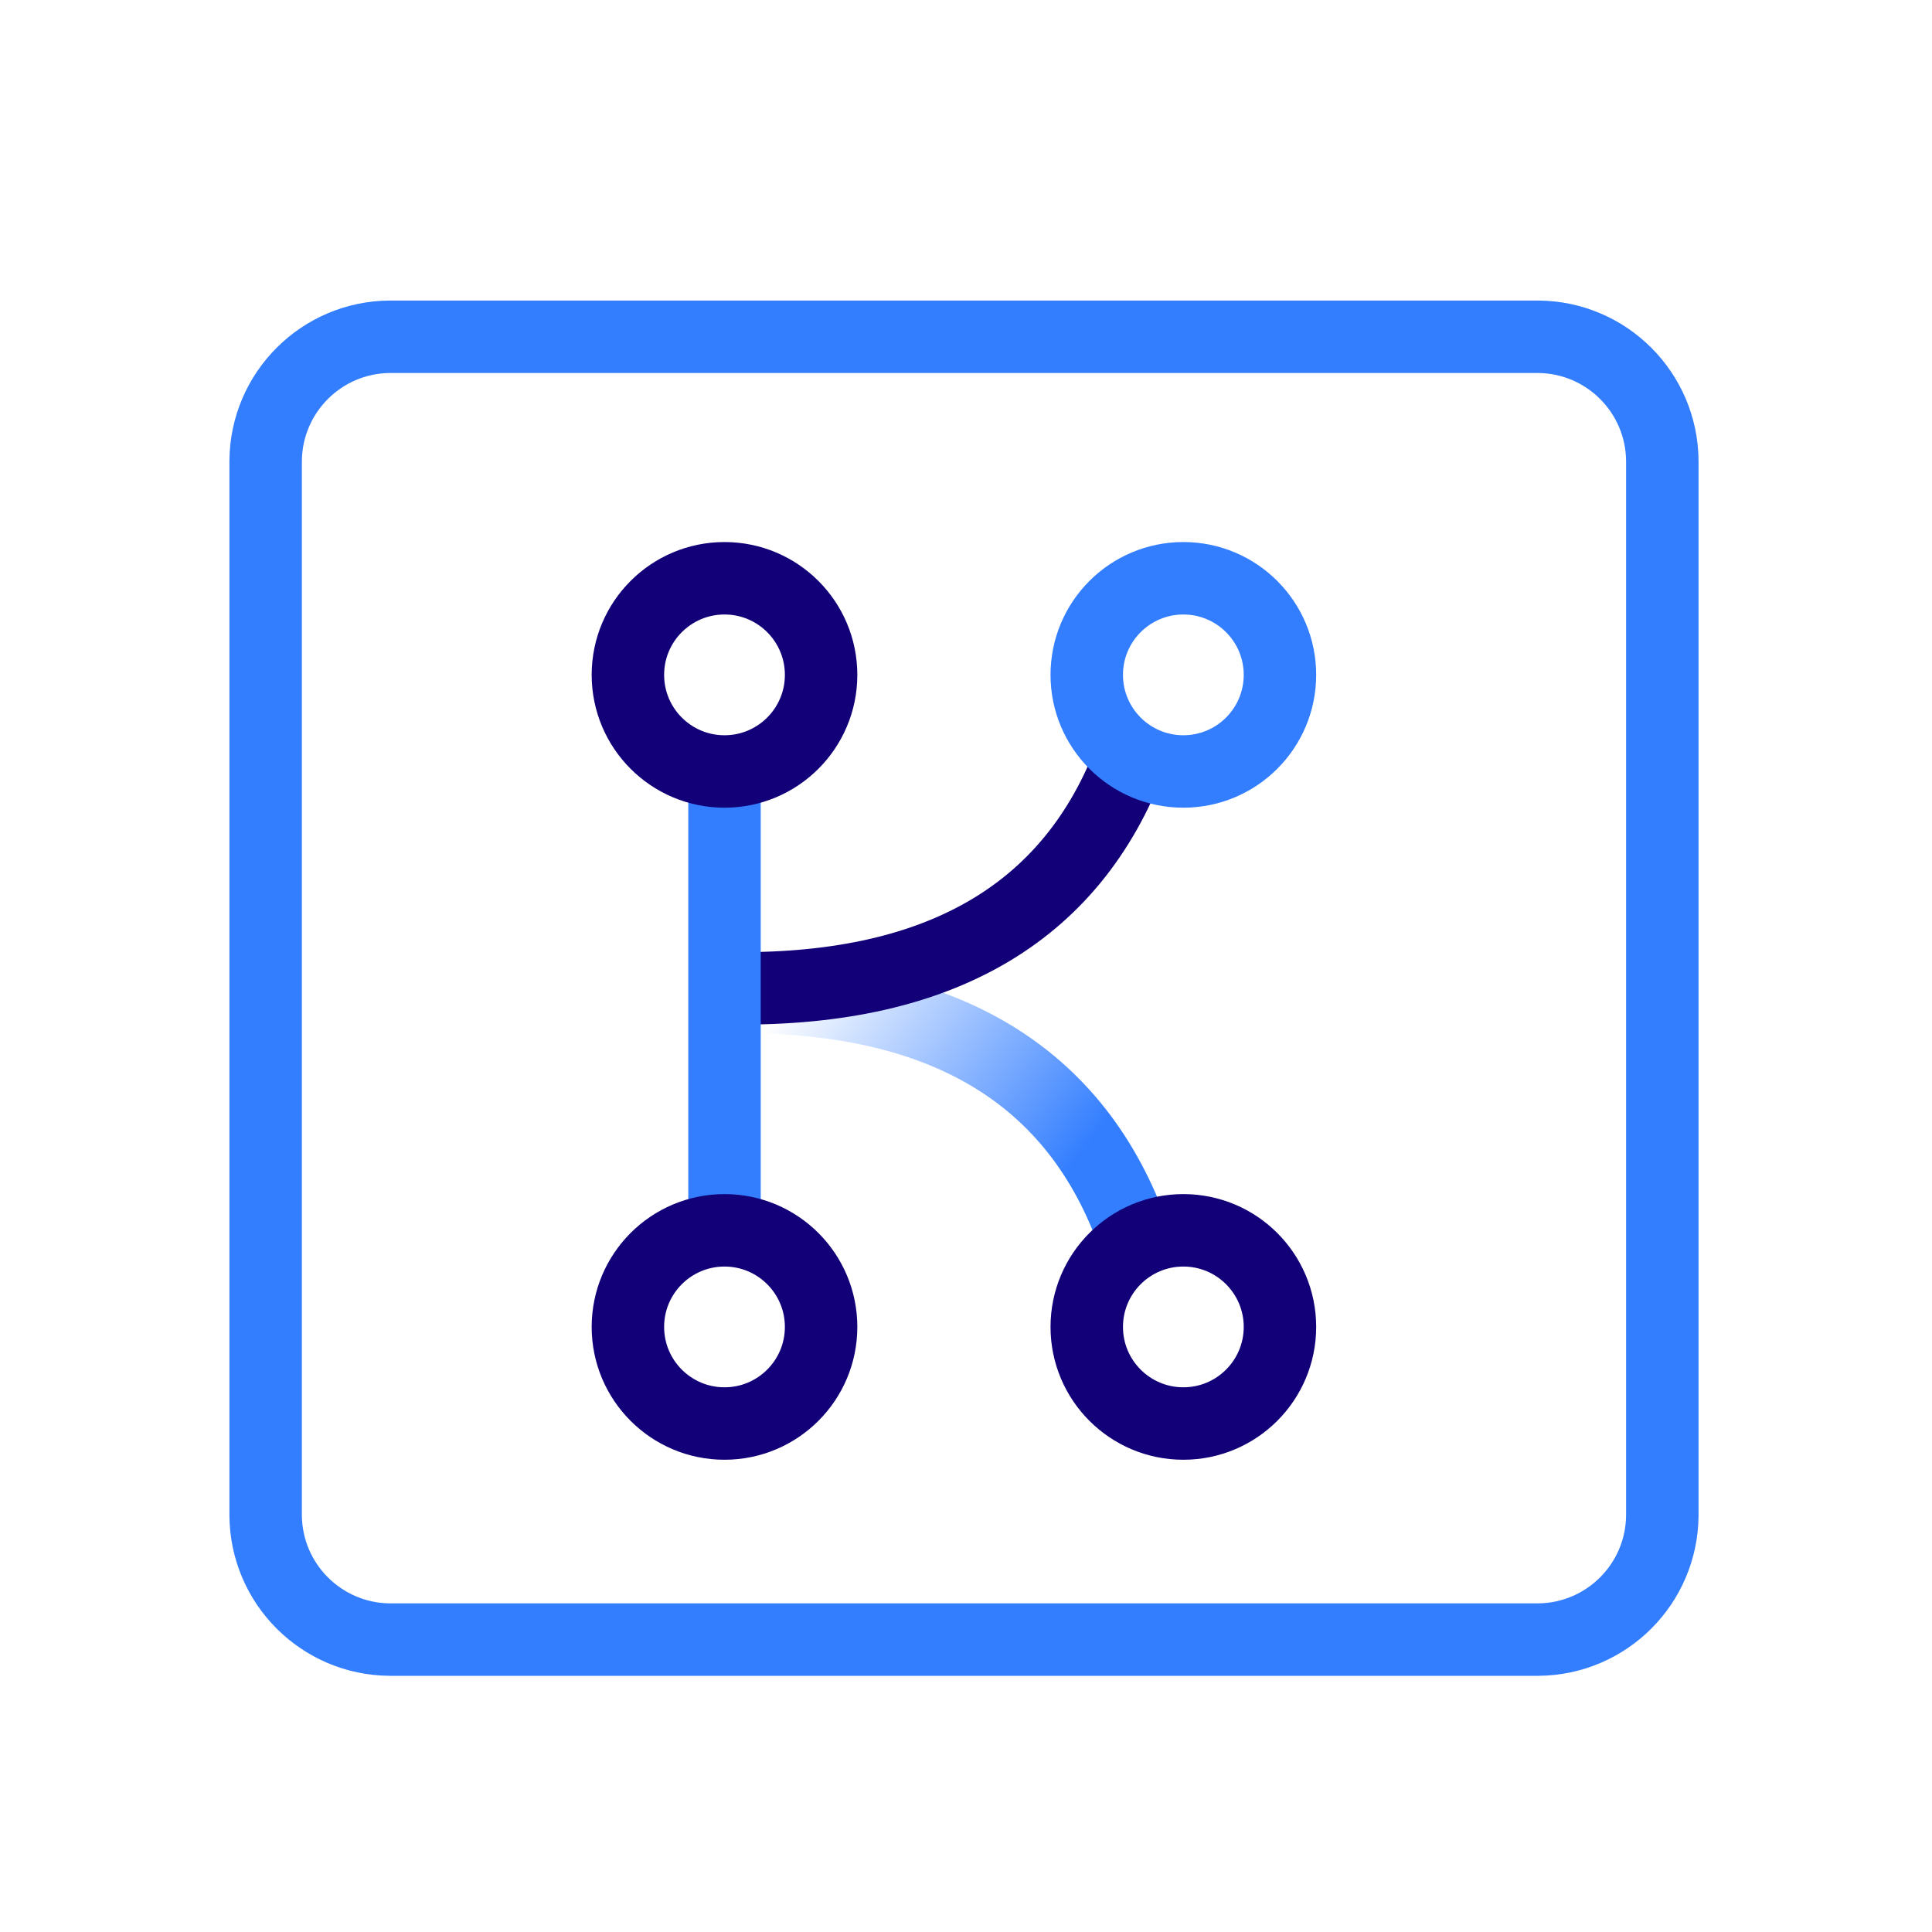
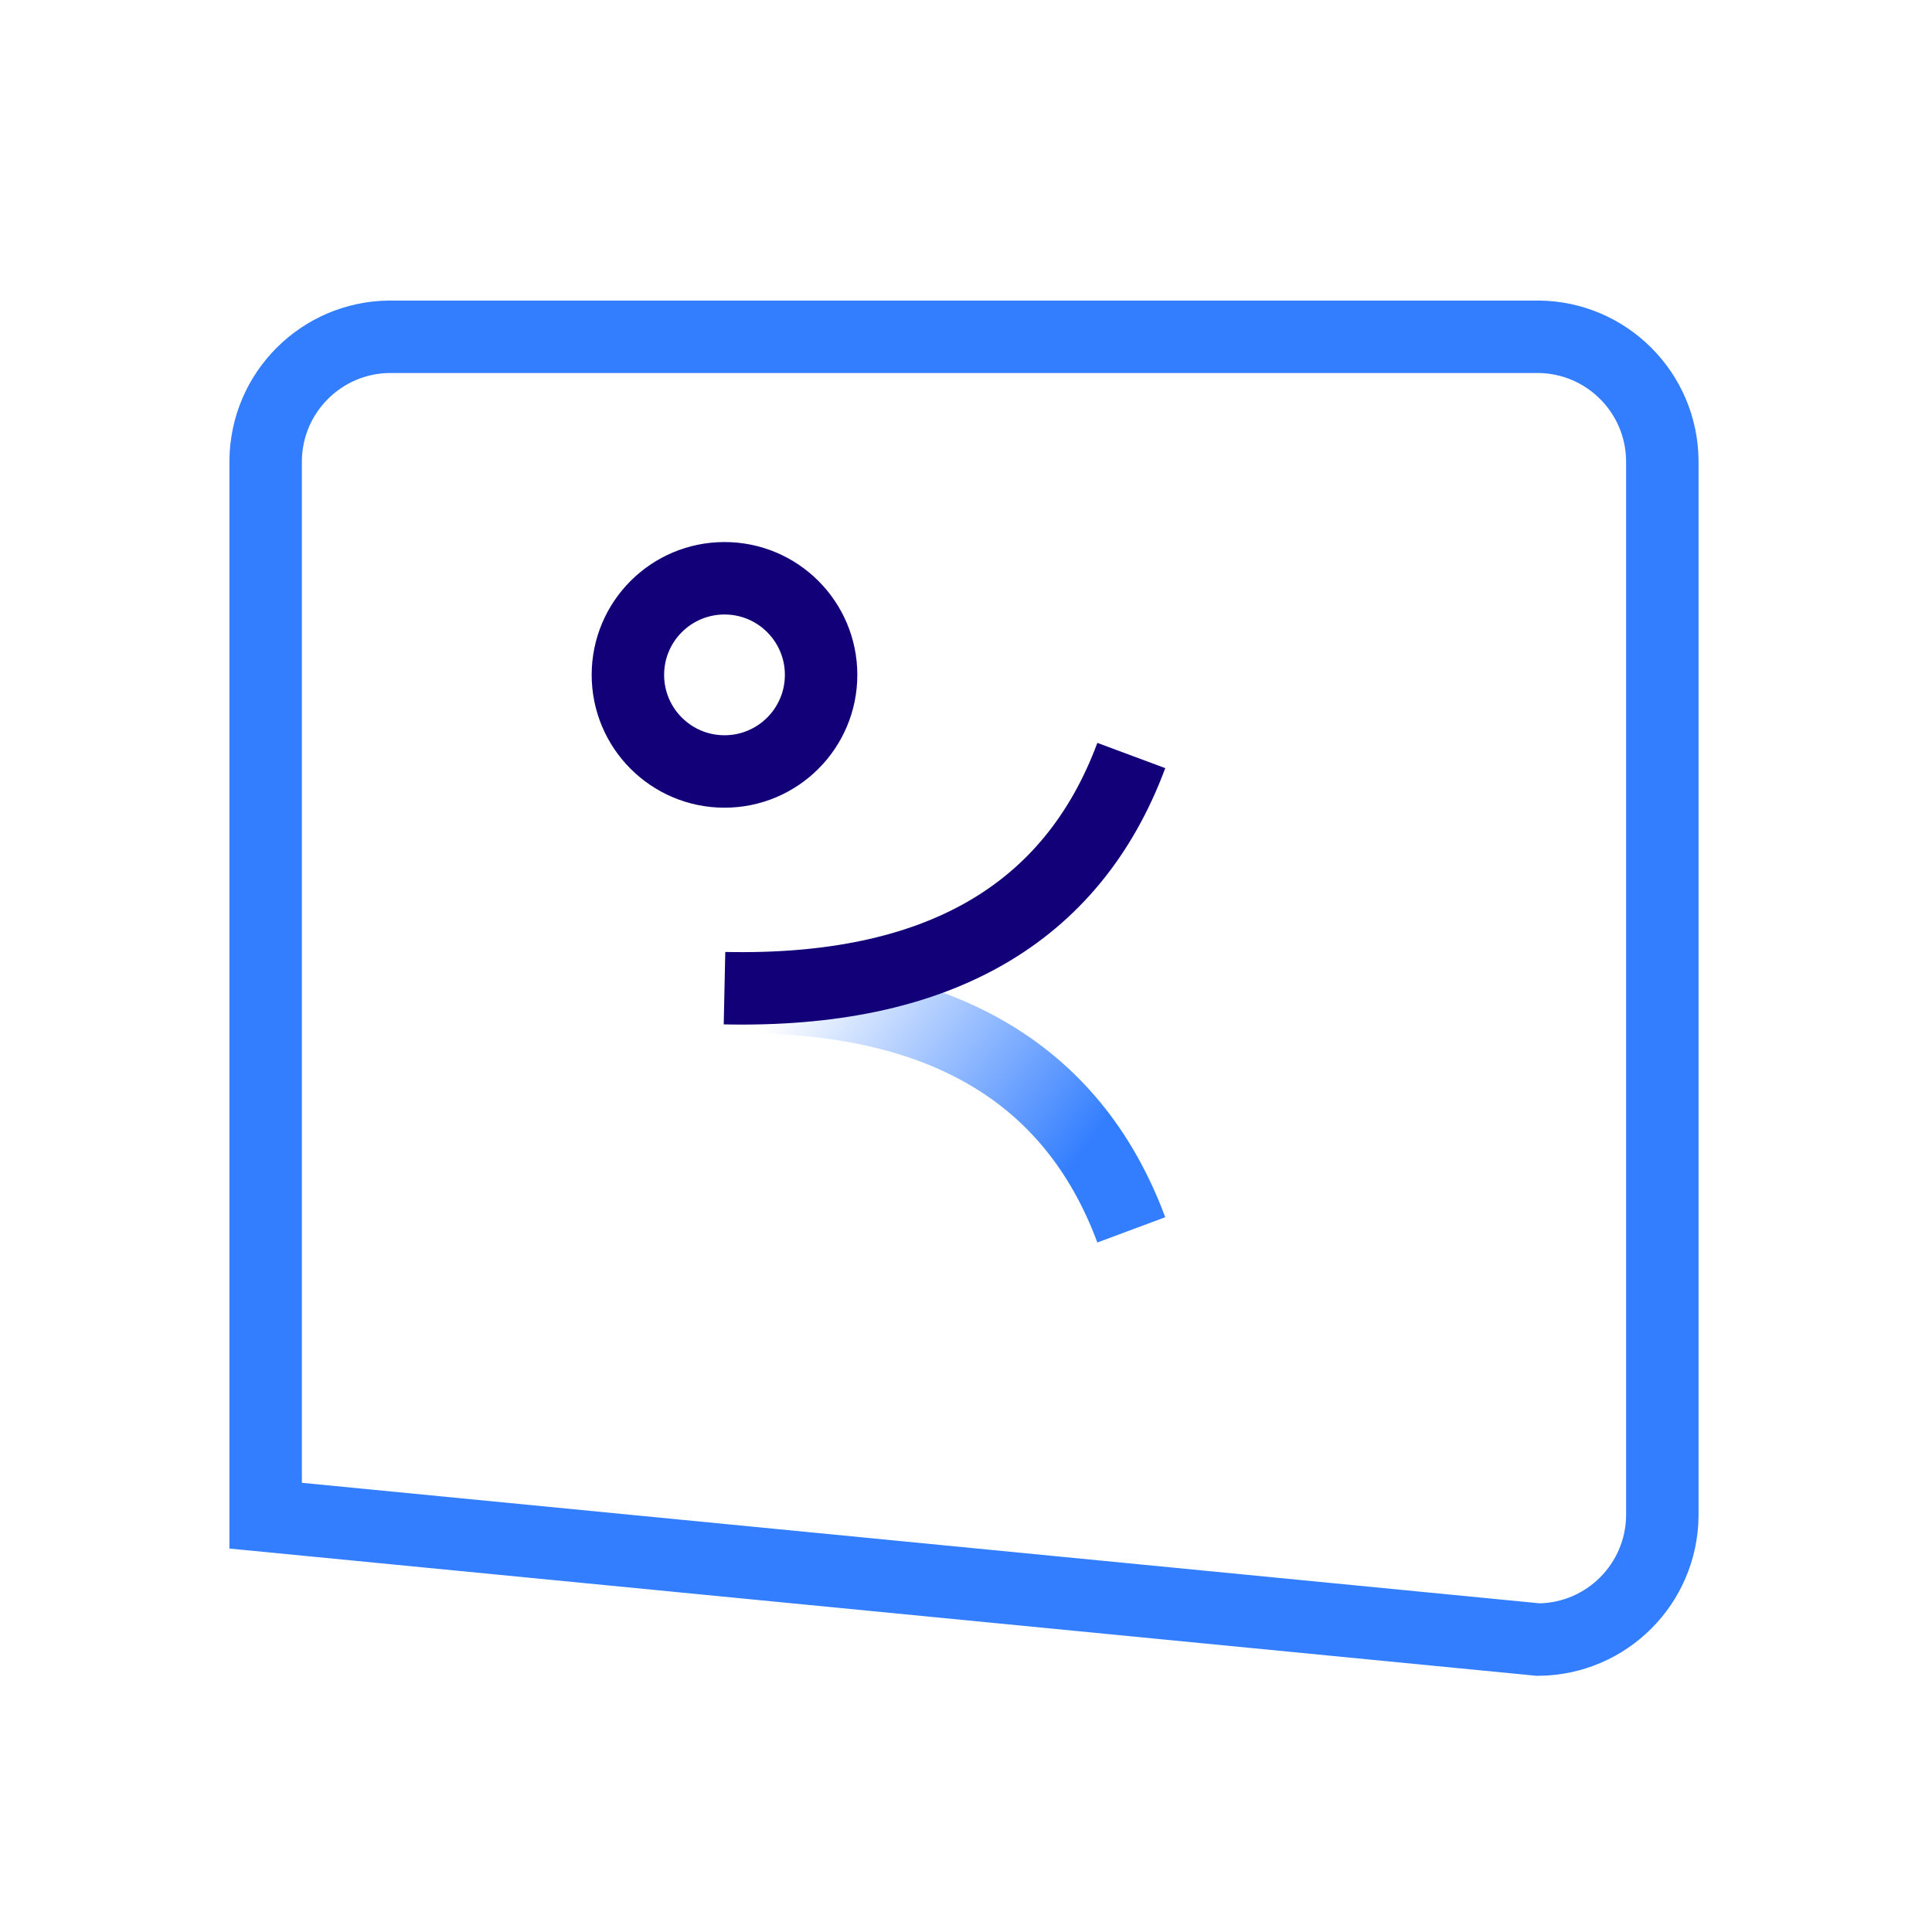
<svg xmlns="http://www.w3.org/2000/svg" width="80px" height="80px" viewBox="0 0 80 80" version="1.1">
  <title>扩展</title>
  <defs>
    <linearGradient x1="84.901%" y1="25.822%" x2="3.35287353e-12%" y2="63.412%" id="linearGradient-1">
      <stop stop-color="#337EFF" offset="0%" />
      <stop stop-color="#337EFF" stop-opacity="0" offset="100%" />
    </linearGradient>
  </defs>
  <g id="扩展" stroke="none" stroke-width="1" fill="none" fill-rule="evenodd">
-     <rect id="矩形" x="0" y="0" width="80" height="80" />
    <g id="aff1fba3-b86b-492e-8d9f-c69a14d80478_resourcemetricsicon" transform="translate(11, 13.945)" stroke-width="3">
-       <path d="M52.703,0 L5.13,0 C2.308,0.025 0.025,2.308 0,5.13 L0,48.816 C0.025,51.639 2.308,53.921 5.13,53.947 L52.703,53.947 C55.526,53.921 57.808,51.639 57.833,48.816 L57.833,5.13 C57.808,2.308 55.526,0.025 52.703,0 Z" id="Path" stroke="#337EFF" />
+       <path d="M52.703,0 L5.13,0 C2.308,0.025 0.025,2.308 0,5.13 L0,48.816 L52.703,53.947 C55.526,53.921 57.808,51.639 57.833,48.816 L57.833,5.13 C57.808,2.308 55.526,0.025 52.703,0 Z" id="Path" stroke="#337EFF" />
      <path d="M19,36.973 C27.771,37.161 33.386,33.949 35.845,27.339" id="路径-2" stroke="url(#linearGradient-1)" transform="translate(27.423, 32.16) scale(1, -1) translate(-27.423, -32.16) " />
      <path d="M19,26.973 C27.771,27.161 33.386,23.949 35.845,17.339" id="路径-2" stroke="#120078" />
-       <line x1="19" y1="18" x2="19" y2="37" id="路径" stroke="#337EFF" />
-       <circle id="椭圆形备份-3" stroke="#120078" cx="38" cy="41" r="4" />
      <circle id="椭圆形" stroke="#120078" cx="19" cy="14" r="4" />
-       <circle id="椭圆形备份" stroke="#120078" cx="19" cy="41" r="4" />
-       <circle id="椭圆形备份-2" stroke="#337EFF" cx="38" cy="14" r="4" />
    </g>
  </g>
</svg>